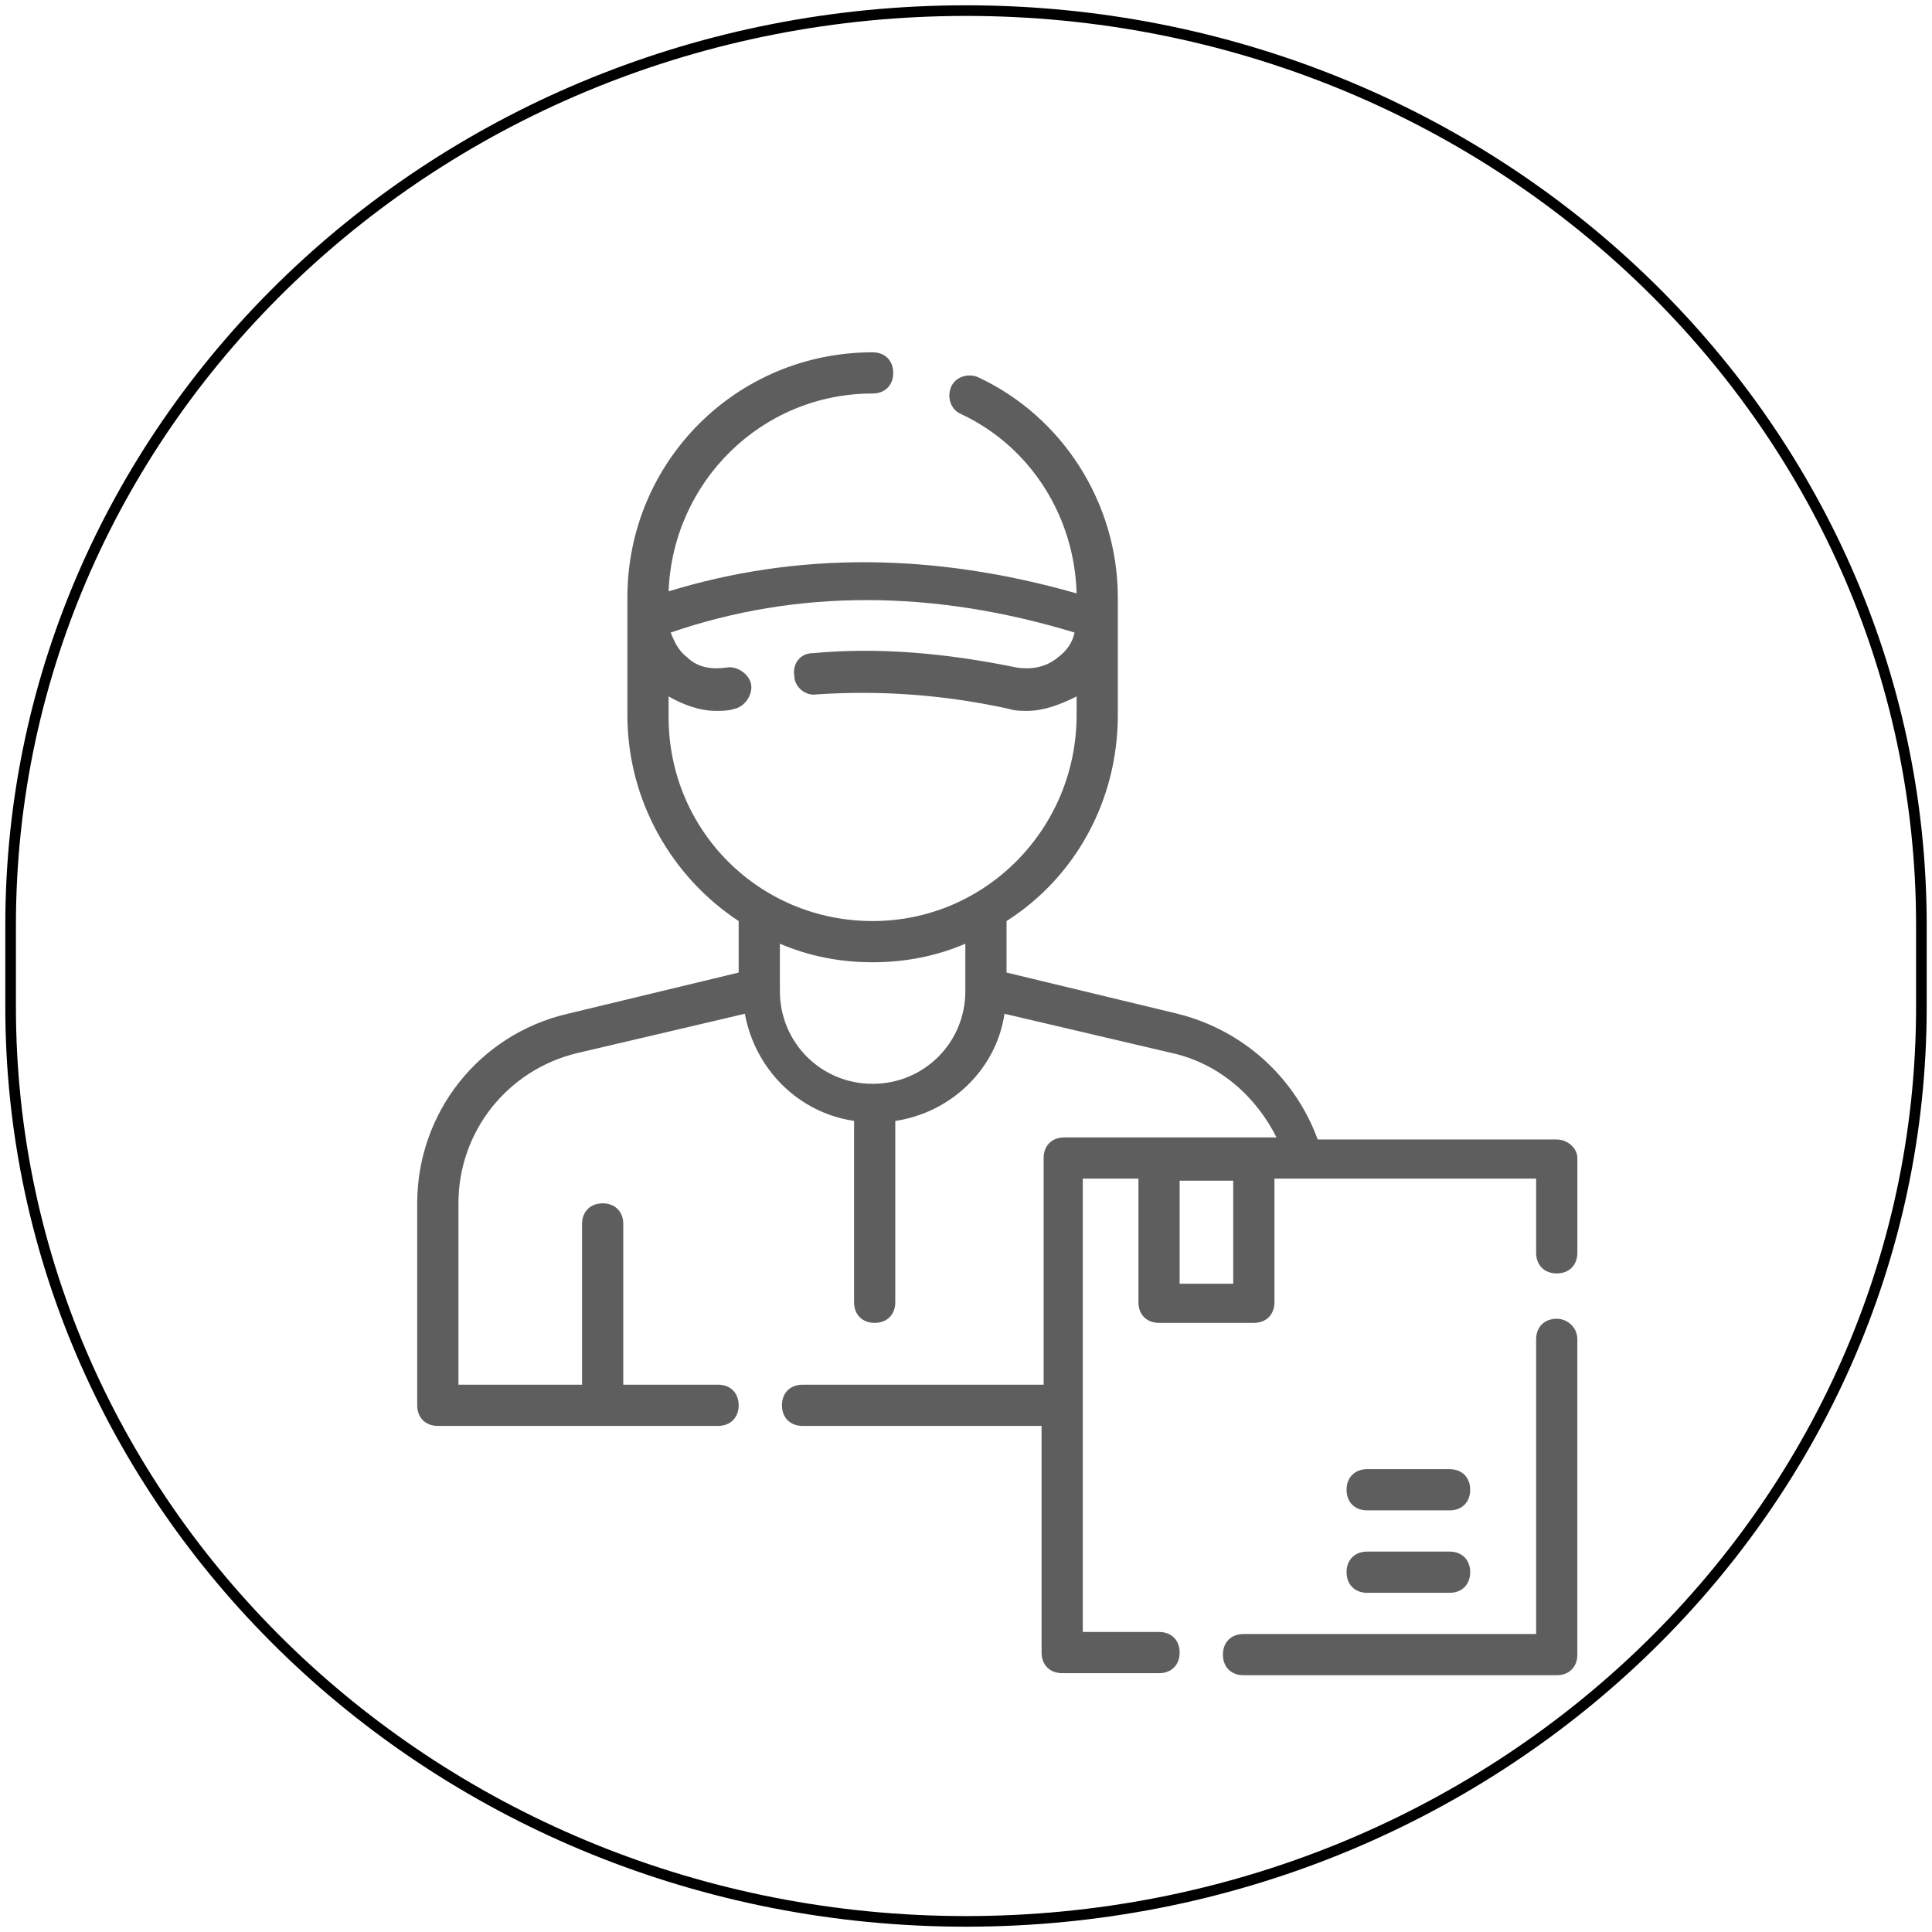
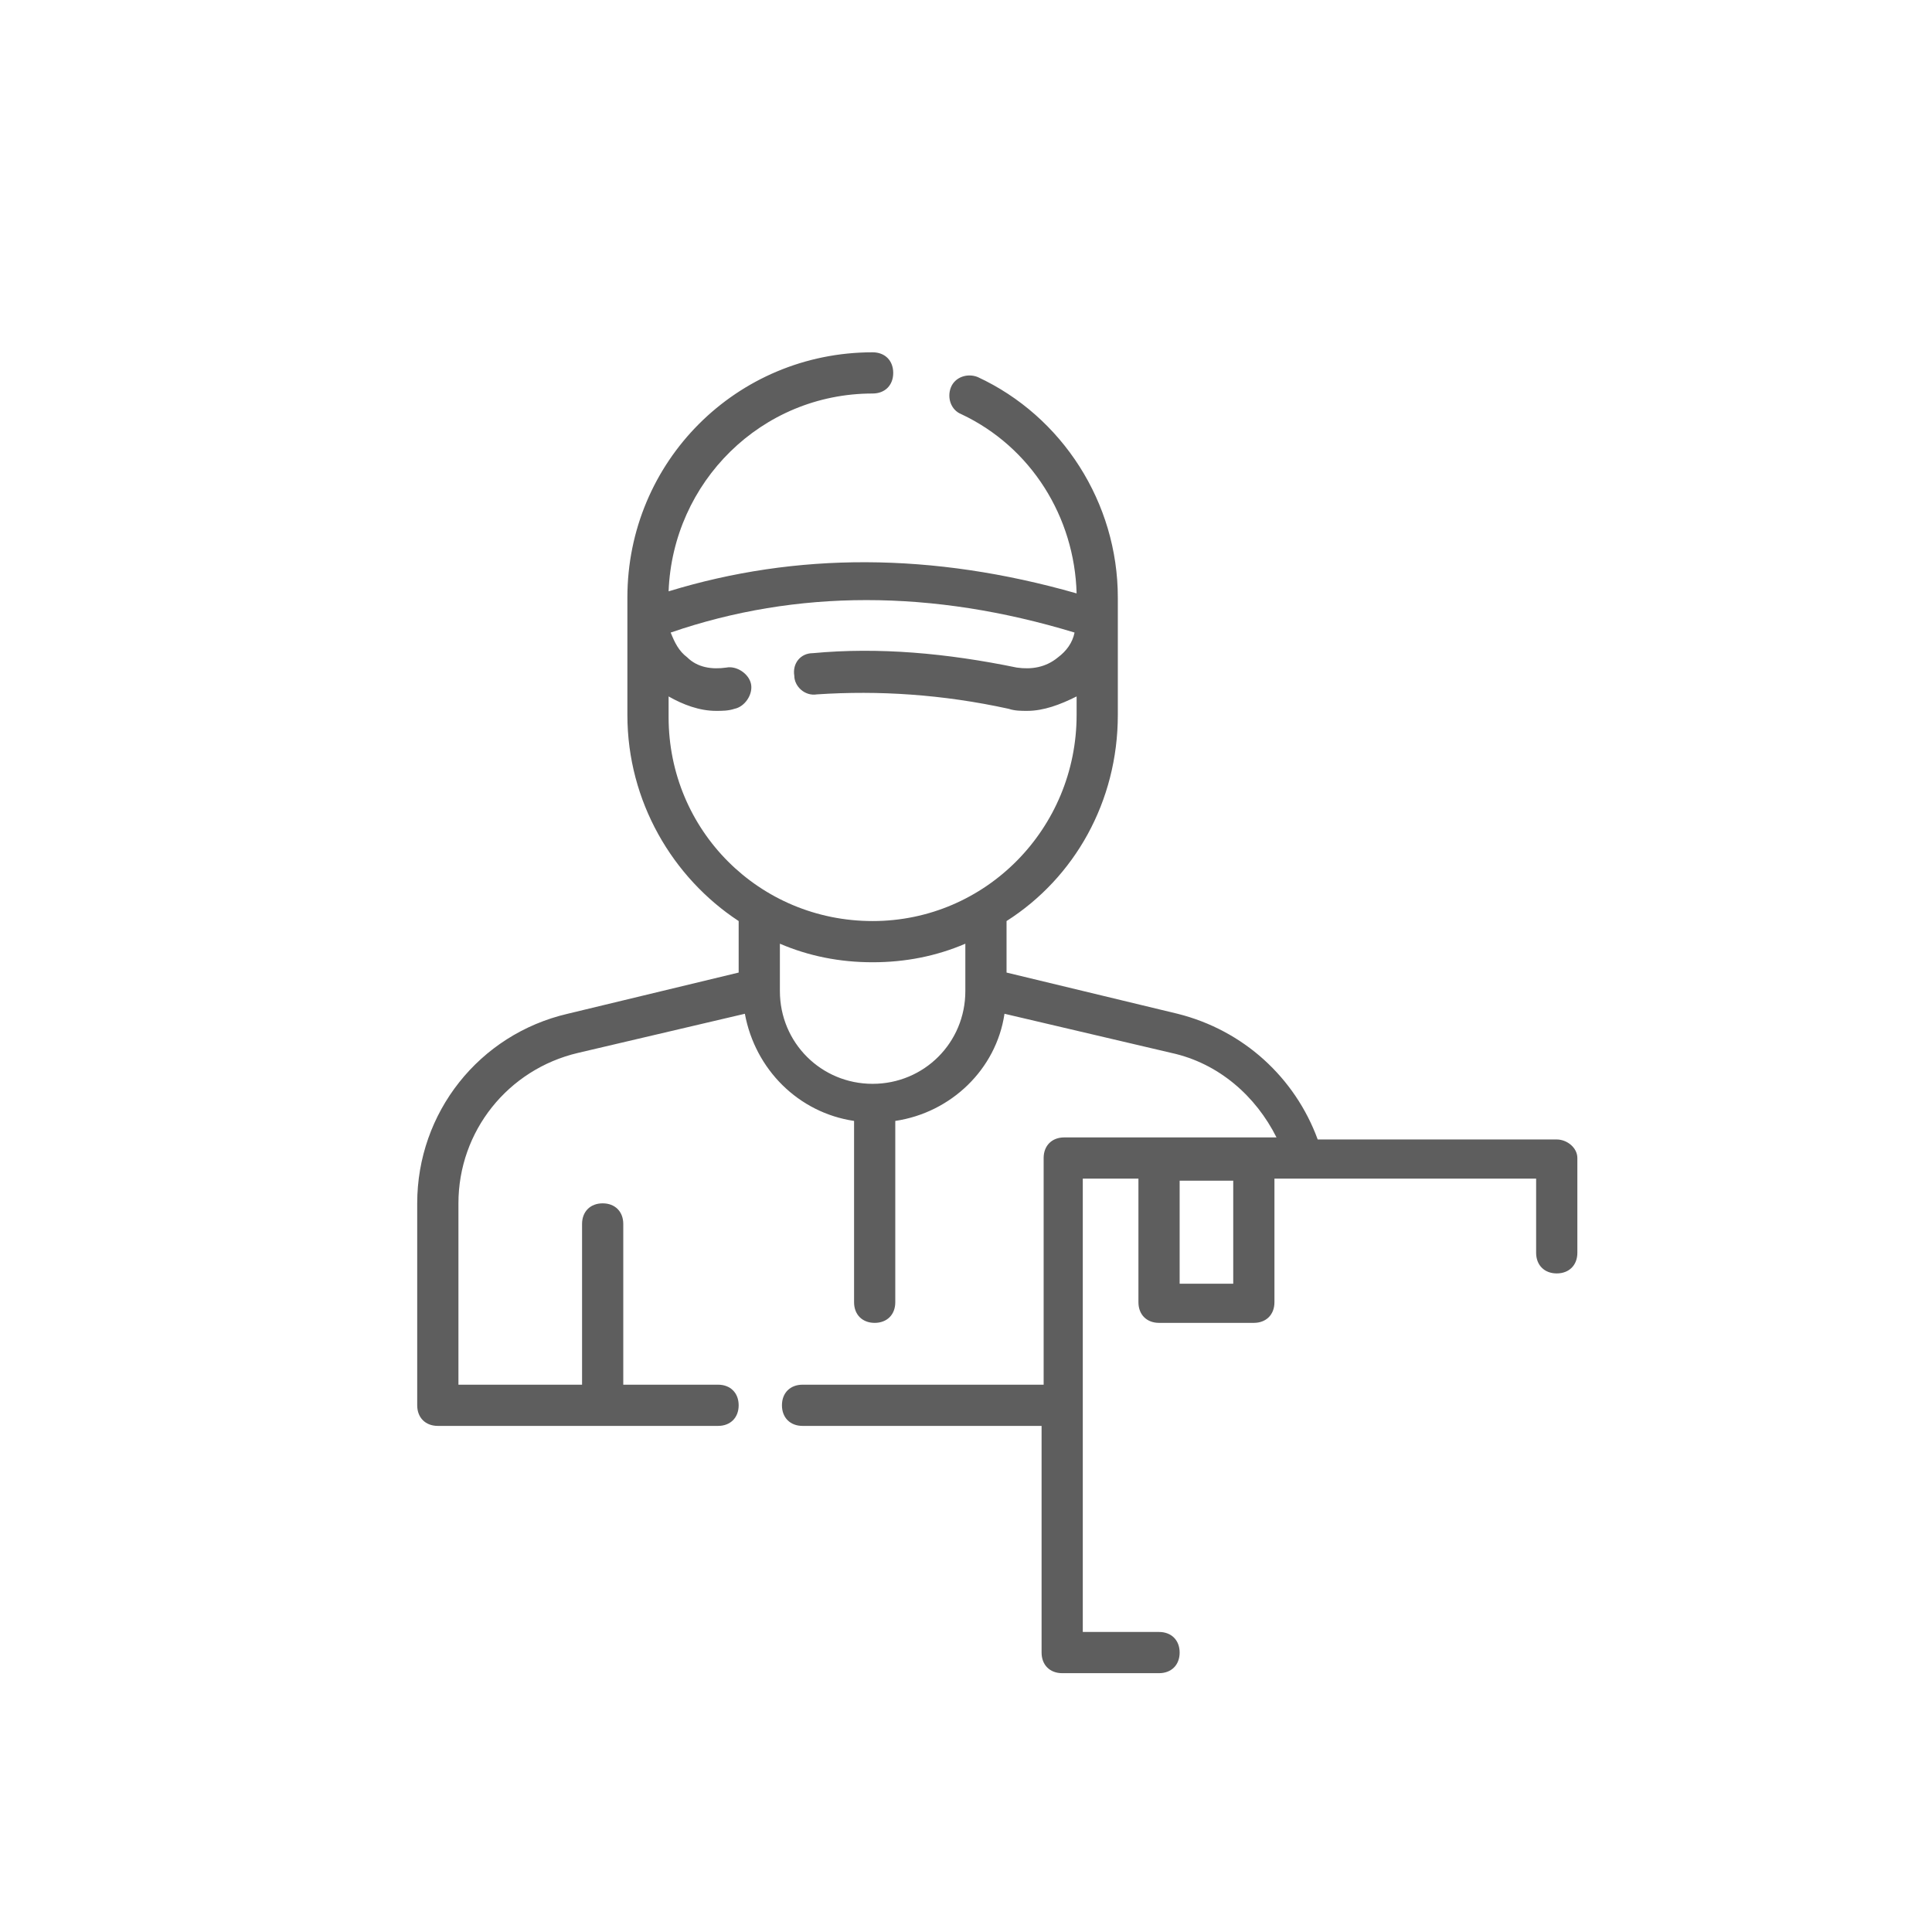
<svg xmlns="http://www.w3.org/2000/svg" width="91" height="91" viewBox="0 0 91 91" fill="none">
-   <path d="M45.5 0.5C70.353 0.5 90.5 19.783 90.5 43.571V47.429C90.5 71.217 70.353 90.5 45.5 90.5C20.647 90.5 0.5 71.217 0.5 47.429V43.571C0.5 19.783 20.647 0.5 45.5 0.5Z" stroke="black" stroke-width="0.5" />
  <path d="M73.325 53.671H62.066C60.998 50.759 58.572 48.527 55.466 47.75L47.41 45.809V43.383C50.613 41.344 52.651 37.753 52.651 33.677V29.309V29.212V28.144C52.651 23.68 50.031 19.603 46.051 17.759C45.566 17.565 44.984 17.759 44.79 18.244C44.596 18.73 44.79 19.312 45.275 19.506C48.575 21.059 50.613 24.359 50.71 27.95C43.916 26.009 37.51 26.009 31.492 27.853C31.687 22.709 35.86 18.535 41.101 18.535C41.684 18.535 42.072 18.147 42.072 17.565C42.072 16.983 41.684 16.594 41.101 16.594C34.696 16.594 29.551 21.738 29.551 28.144V29.212V33.677C29.551 37.753 31.687 41.344 34.792 43.383V45.809L26.737 47.75C22.563 48.721 19.651 52.409 19.651 56.679V66.191C19.651 66.774 20.04 67.162 20.622 67.162H33.822C34.404 67.162 34.792 66.774 34.792 66.191C34.792 65.609 34.404 65.221 33.822 65.221H29.357V57.65C29.357 57.068 28.969 56.679 28.387 56.679C27.804 56.679 27.416 57.068 27.416 57.65V65.221H21.593V56.679C21.593 53.282 23.922 50.371 27.222 49.594L35.084 47.75C35.569 50.371 37.607 52.409 40.228 52.797V61.338C40.228 61.921 40.616 62.309 41.198 62.309C41.781 62.309 42.169 61.921 42.169 61.338V52.797C44.79 52.409 46.925 50.371 47.313 47.75L55.175 49.594C57.407 50.08 59.154 51.633 60.125 53.574H59.154H54.69H50.128C49.545 53.574 49.157 53.962 49.157 54.544V65.221H37.801C37.219 65.221 36.831 65.609 36.831 66.191C36.831 66.774 37.219 67.162 37.801 67.162H49.06V77.838C49.06 78.421 49.448 78.809 50.031 78.809H54.593C55.175 78.809 55.563 78.421 55.563 77.838C55.563 77.256 55.175 76.868 54.593 76.868H51.001V55.515H53.622V61.338C53.622 61.921 54.01 62.309 54.593 62.309H59.057C59.64 62.309 60.028 61.921 60.028 61.338V55.515H72.354V59.009C72.354 59.591 72.743 59.98 73.325 59.98C73.907 59.98 74.296 59.591 74.296 59.009V54.544C74.296 54.059 73.81 53.671 73.325 53.671ZM45.469 46.682C45.469 49.109 43.528 51.05 41.101 51.05C38.675 51.05 36.734 49.109 36.734 46.682V44.45C38.093 45.032 39.548 45.324 41.101 45.324C42.654 45.324 44.11 45.032 45.469 44.45V46.682ZM41.101 43.383C35.763 43.383 31.492 39.112 31.492 33.774V32.803C32.172 33.191 32.948 33.483 33.725 33.483C34.016 33.483 34.307 33.483 34.598 33.385C35.084 33.288 35.472 32.706 35.375 32.221C35.278 31.735 34.696 31.347 34.21 31.444C33.531 31.541 32.851 31.444 32.366 30.959C31.978 30.668 31.784 30.279 31.59 29.794C37.51 27.756 43.916 27.756 50.613 29.794C50.516 30.279 50.225 30.668 49.837 30.959C49.254 31.444 48.575 31.541 47.895 31.444C44.596 30.765 41.392 30.474 38.287 30.765C37.704 30.765 37.316 31.25 37.413 31.832C37.413 32.318 37.898 32.803 38.481 32.706C41.392 32.512 44.401 32.706 47.507 33.385C47.798 33.483 48.09 33.483 48.381 33.483C49.157 33.483 49.934 33.191 50.71 32.803V33.677C50.71 39.015 46.44 43.383 41.101 43.383ZM58.087 60.465H55.563V55.612H58.087V60.465Z" fill="#5E5E5E" />
-   <path d="M73.325 62.115C72.743 62.115 72.354 62.503 72.354 63.085V76.965H58.572C57.99 76.965 57.601 77.353 57.601 77.935C57.601 78.518 57.99 78.906 58.572 78.906H73.325C73.907 78.906 74.295 78.518 74.295 77.935V63.085C74.295 62.503 73.81 62.115 73.325 62.115Z" fill="#5E5E5E" />
-   <path d="M64.395 75.024H68.278C68.86 75.024 69.248 74.635 69.248 74.053C69.248 73.471 68.86 73.082 68.278 73.082H64.395C63.813 73.082 63.425 73.471 63.425 74.053C63.425 74.635 63.813 75.024 64.395 75.024Z" fill="#5E5E5E" />
-   <path d="M64.395 71.141H68.278C68.86 71.141 69.248 70.753 69.248 70.171C69.248 69.588 68.86 69.2 68.278 69.2H64.395C63.813 69.2 63.425 69.588 63.425 70.171C63.425 70.753 63.813 71.141 64.395 71.141Z" fill="#5E5E5E" />
</svg>